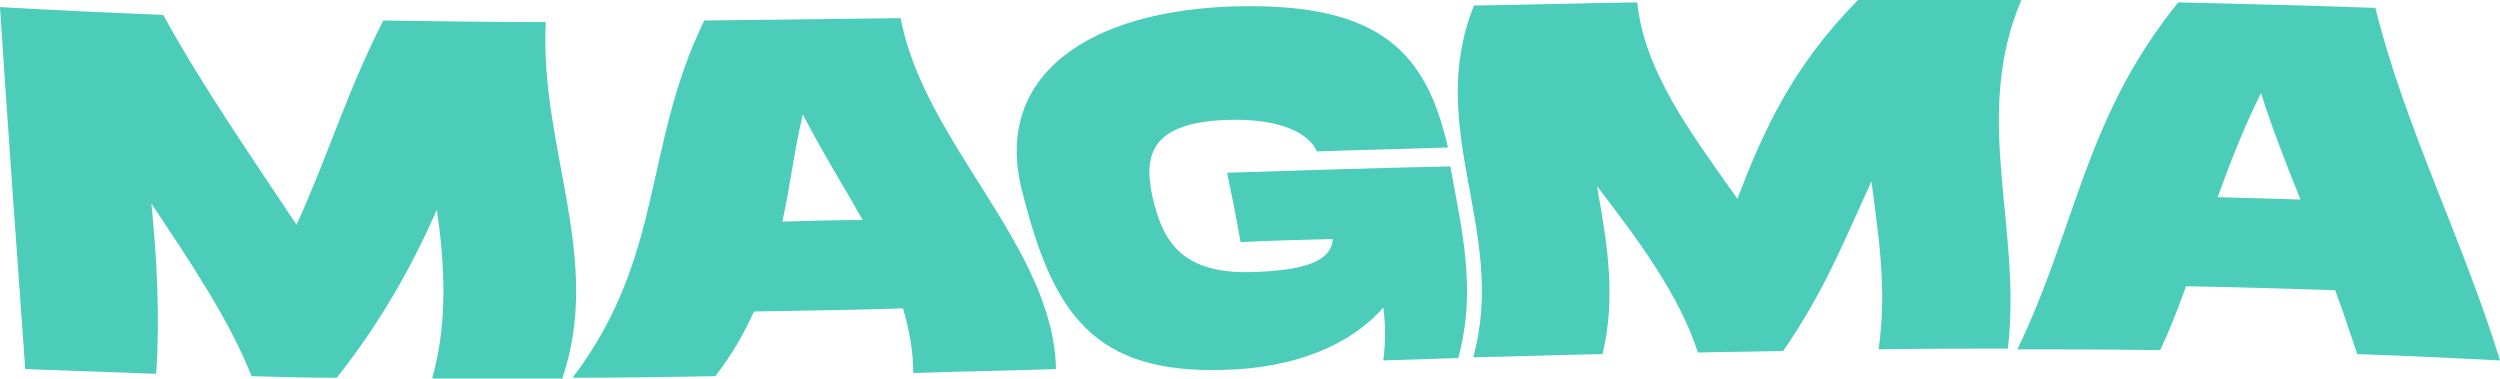
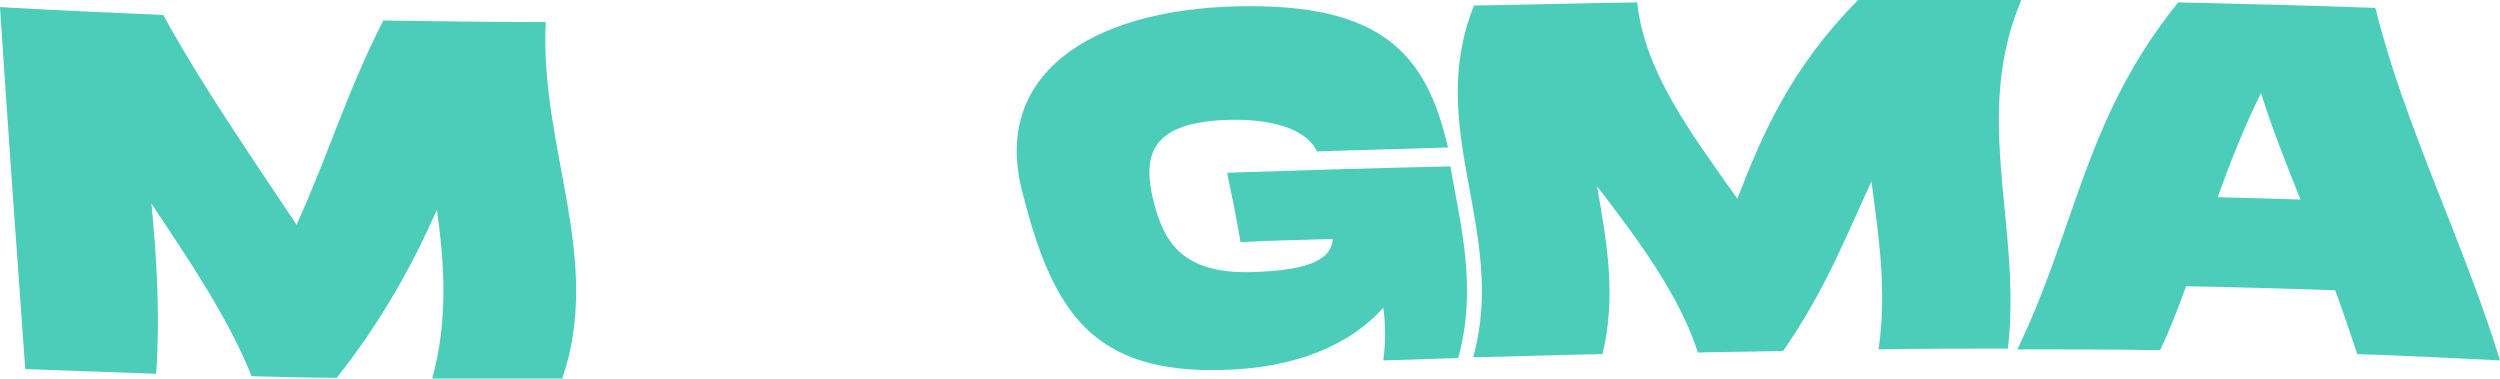
<svg xmlns="http://www.w3.org/2000/svg" version="1.1" id="Layer_1" x="0px" y="0px" width="317px" height="48px" viewBox="0 0 317 48" style="enable-background:new 0 0 317 48;" xml:space="preserve">
  <style type="text/css">
	.st0{fill:#4BCDBA;}
</style>
  <g>
    <path class="st0" d="M71.3,48c-5.5,0-11,0-16.5,0c2-7.2,1.6-14.3,0.6-21.4c-3.1,7-7,14.1-12.7,21.3c-3.6,0-7.2-0.1-10.8-0.2   c-2.9-7.3-7.8-14.5-12.7-21.9c0.7,7.2,1.1,14.4,0.6,21.6c-5.5-0.2-11-0.4-16.6-0.6C2.1,31.5,1,16.2,0,0.9c6.9,0.4,13.8,0.7,20.7,1   c5,9.1,11.2,18,16.9,26.6c3.9-8.5,6.4-16.9,11-25.9c6.9,0.1,13.8,0.2,20.6,0.2C68.4,18.7,76.5,32.7,71.3,48z" />
-     <path class="st0" d="M114.5,39.1c-6.3,0.2-12.6,0.3-18.9,0.4c-1.2,2.7-2.8,5.5-4.9,8.2c-6,0.1-12.1,0.2-18.1,0.2   c11.7-15.4,8.9-29.3,16.7-45.3c8.3-0.1,16.6-0.2,24.9-0.3c3,15.9,19.4,29,19.7,44.5c-6,0.2-12.1,0.3-18.1,0.5   C115.8,44.5,115.3,41.8,114.5,39.1z M109.4,27.9c-2.5-4.4-5.3-8.9-7.6-13.4c-1.1,4.6-1.6,9.1-2.6,13.6   C102.6,28,106,27.9,109.4,27.9z" />
    <path class="st0" d="M155.6,21.9c9.4-0.3,18.8-0.6,28.3-0.8c1.4,7.8,3.4,15.6,1,24.3c-3.2,0.1-6.3,0.2-9.5,0.3   c0.3-2.3,0.3-4.5,0-6.7c-4,4.6-11,7.7-20.3,7.9c-16.5,0.5-21.6-7.3-25.4-22.3c-4.1-15,8.4-23.4,27.3-23.8   c18.3-0.4,23.9,6.1,26.6,17.9c-5.6,0.2-11.1,0.3-16.6,0.5c-1-2.2-4.4-4.2-11.3-4c-9.7,0.3-10.7,4.4-9.6,9.6   c1.2,5.2,3.2,10,12.7,9.7c6.2-0.2,10-1.2,10.2-4.2c-3.9,0.1-7.8,0.2-11.7,0.4C156.8,27.7,156.2,24.8,155.6,21.9z" />
    <path class="st0" d="M254.6,44.2c-5.5,0-11,0-16.4,0.1c1.1-7.5,0-14.4-0.9-21.3c-3.2,6.9-5.9,13.9-11.2,21.5   c-3.6,0.1-7.2,0.1-10.8,0.2c-2.4-7.4-7.6-14.3-12.8-21.1c1.2,6.9,2.5,13.8,0.7,21.3c-5.5,0.1-11,0.3-16.4,0.4   c4.4-15.9-6.2-28.9,0.1-44.6c6.9-0.1,13.8-0.3,20.7-0.4c0.9,8.8,6.9,16.7,12.7,24.9c3.2-8.3,6.8-16.6,15.3-25.2   c6.9,0,13.8,0,20.7,0C250,14.9,256.4,28.7,254.6,44.2z" />
-     <path class="st0" d="M296.1,36.8c-6.3-0.2-12.6-0.4-18.9-0.5c-1,2.7-2,5.4-3.3,8.1c-6-0.1-12.1-0.1-18.1-0.1   c7.5-15.5,8.5-29.3,20.4-44c8.3,0.2,16.7,0.4,25,0.7c3.6,14.7,11.2,29.7,15.8,44.7c-6-0.3-12.1-0.6-18.1-0.8   C298,42.2,297.1,39.5,296.1,36.8z M291.7,25.3c-1.8-4.5-3.6-9-5-13.5c-2.2,4.4-3.9,8.8-5.5,13.2C284.7,25.1,288.2,25.2,291.7,25.3z   " />
+     <path class="st0" d="M296.1,36.8c-6.3-0.2-12.6-0.4-18.9-0.5c-1,2.7-2,5.4-3.3,8.1c-6-0.1-12.1-0.1-18.1-0.1   c7.5-15.5,8.5-29.3,20.4-44c8.3,0.2,16.7,0.4,25,0.7c3.6,14.7,11.2,29.7,15.8,44.7c-6-0.3-12.1-0.6-18.1-0.8   C298,42.2,297.1,39.5,296.1,36.8M291.7,25.3c-1.8-4.5-3.6-9-5-13.5c-2.2,4.4-3.9,8.8-5.5,13.2C284.7,25.1,288.2,25.2,291.7,25.3z   " />
  </g>
</svg>